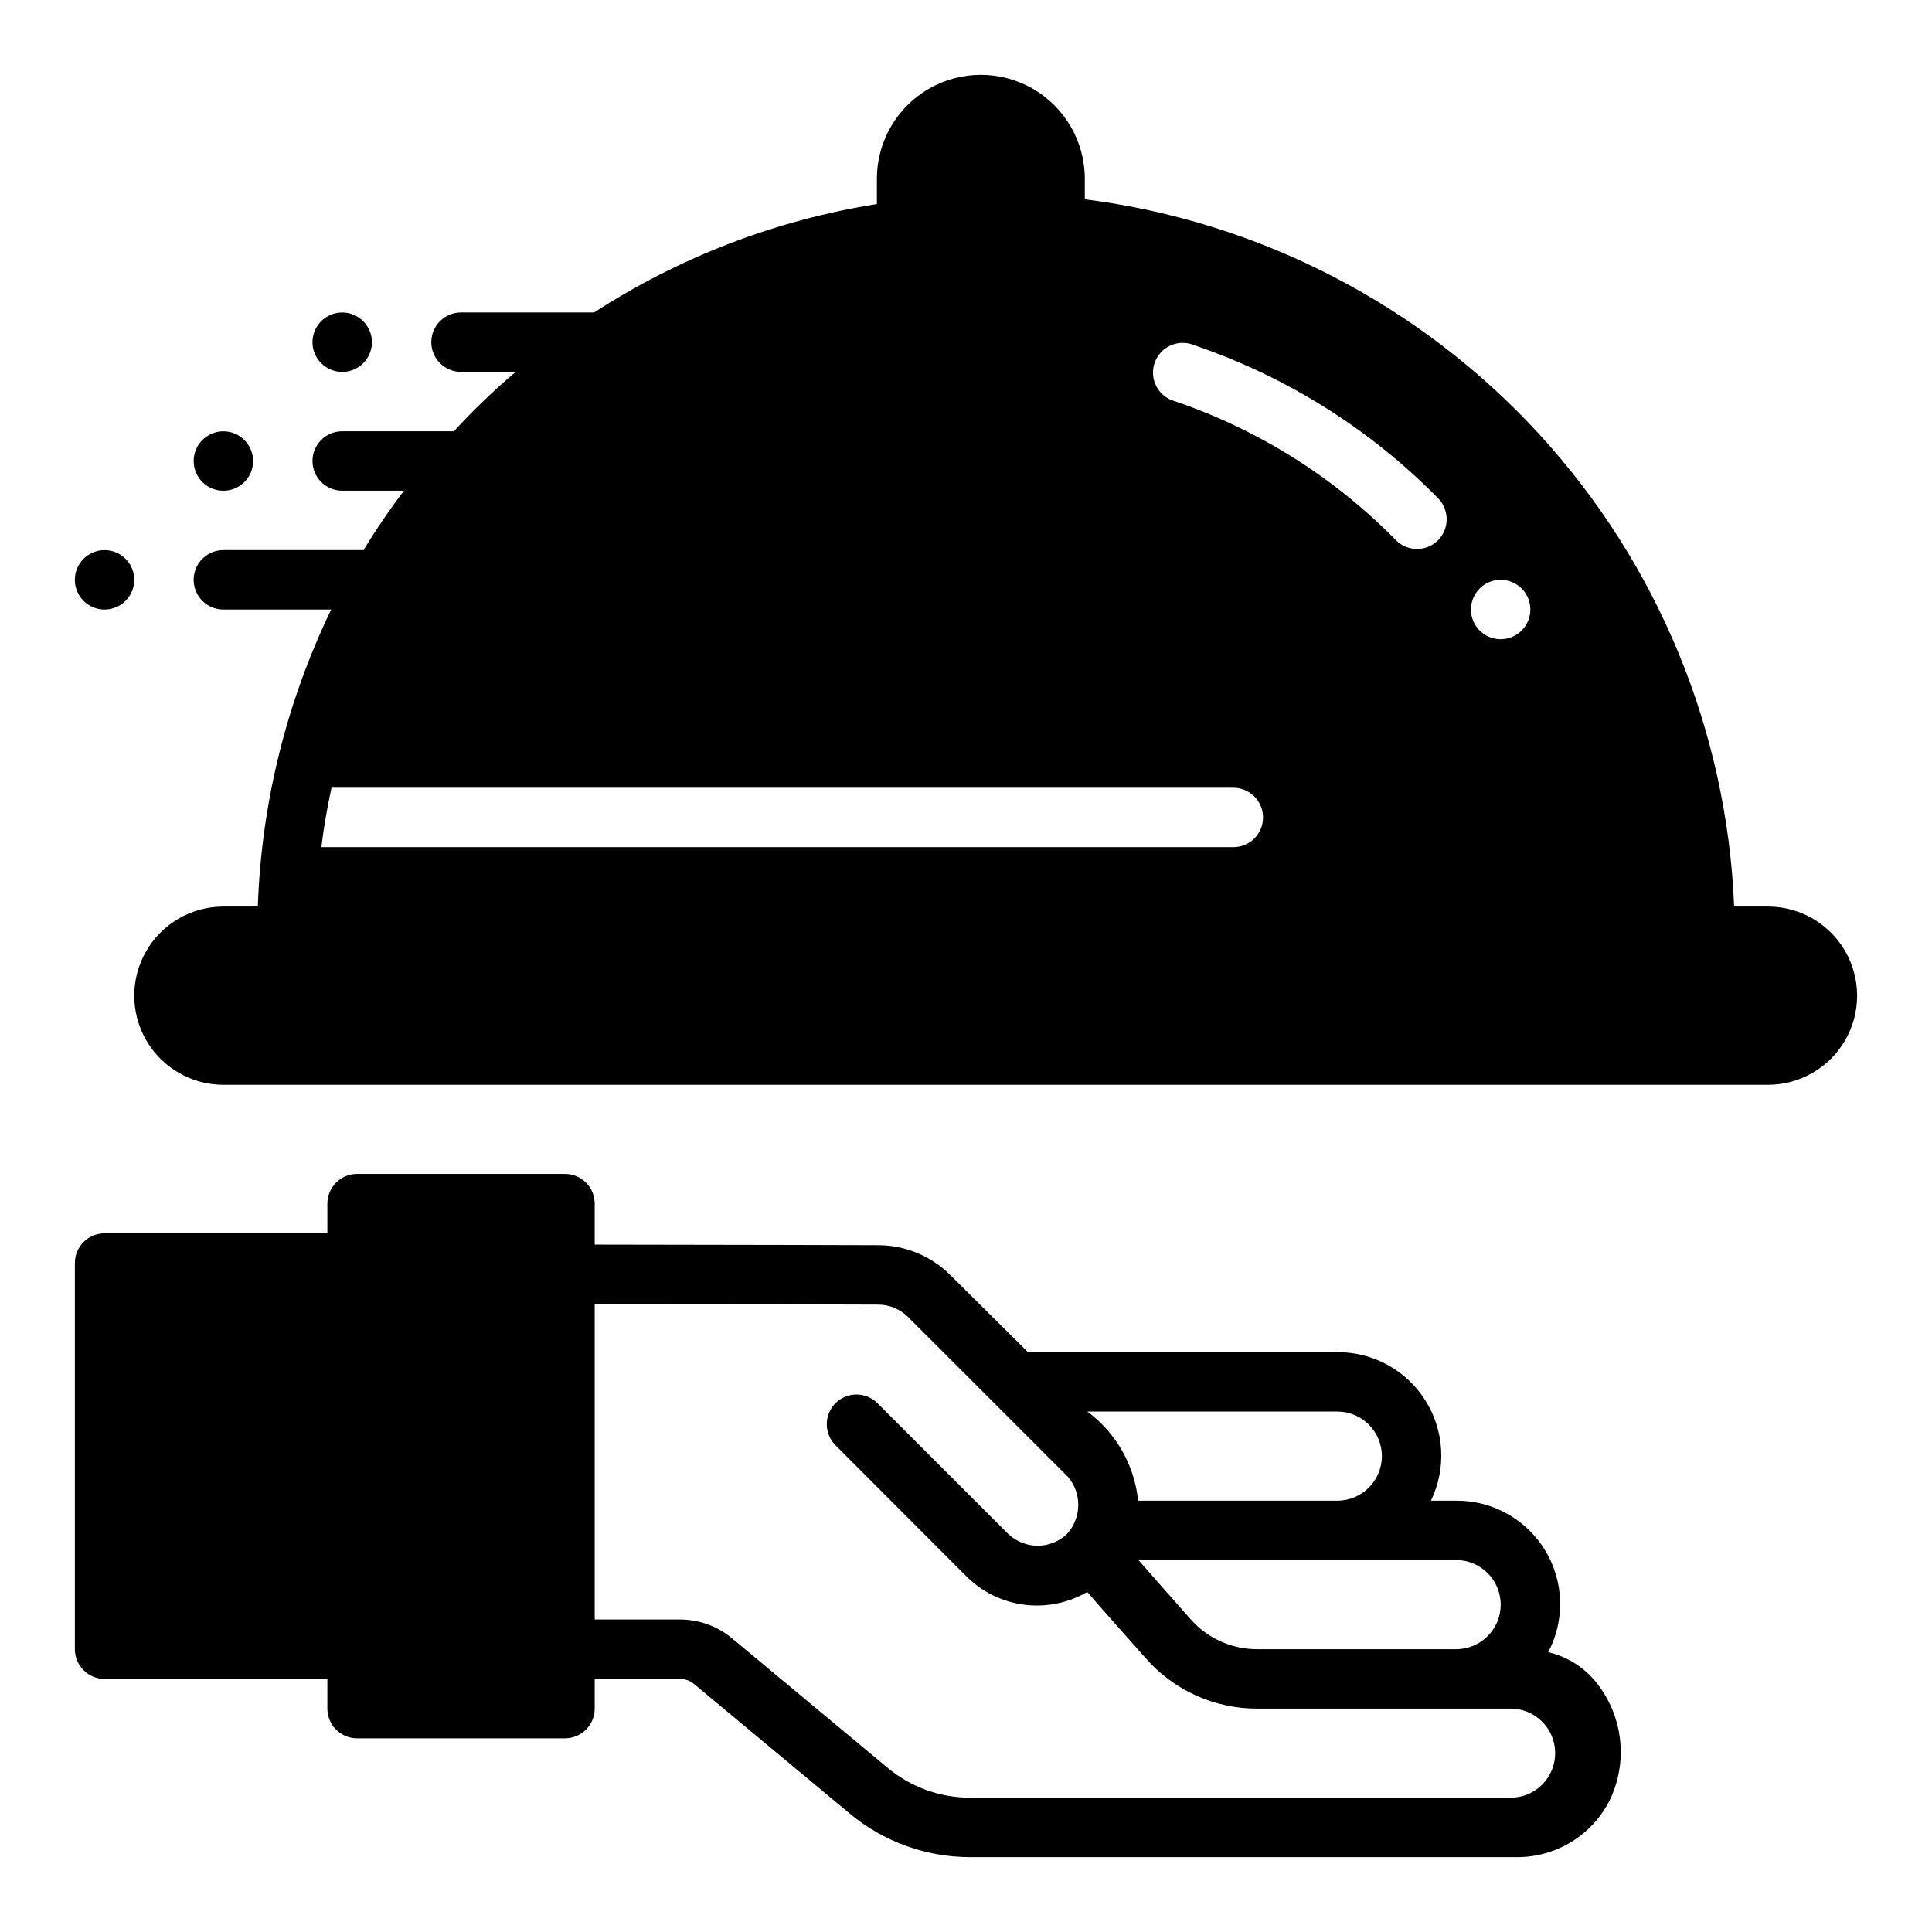
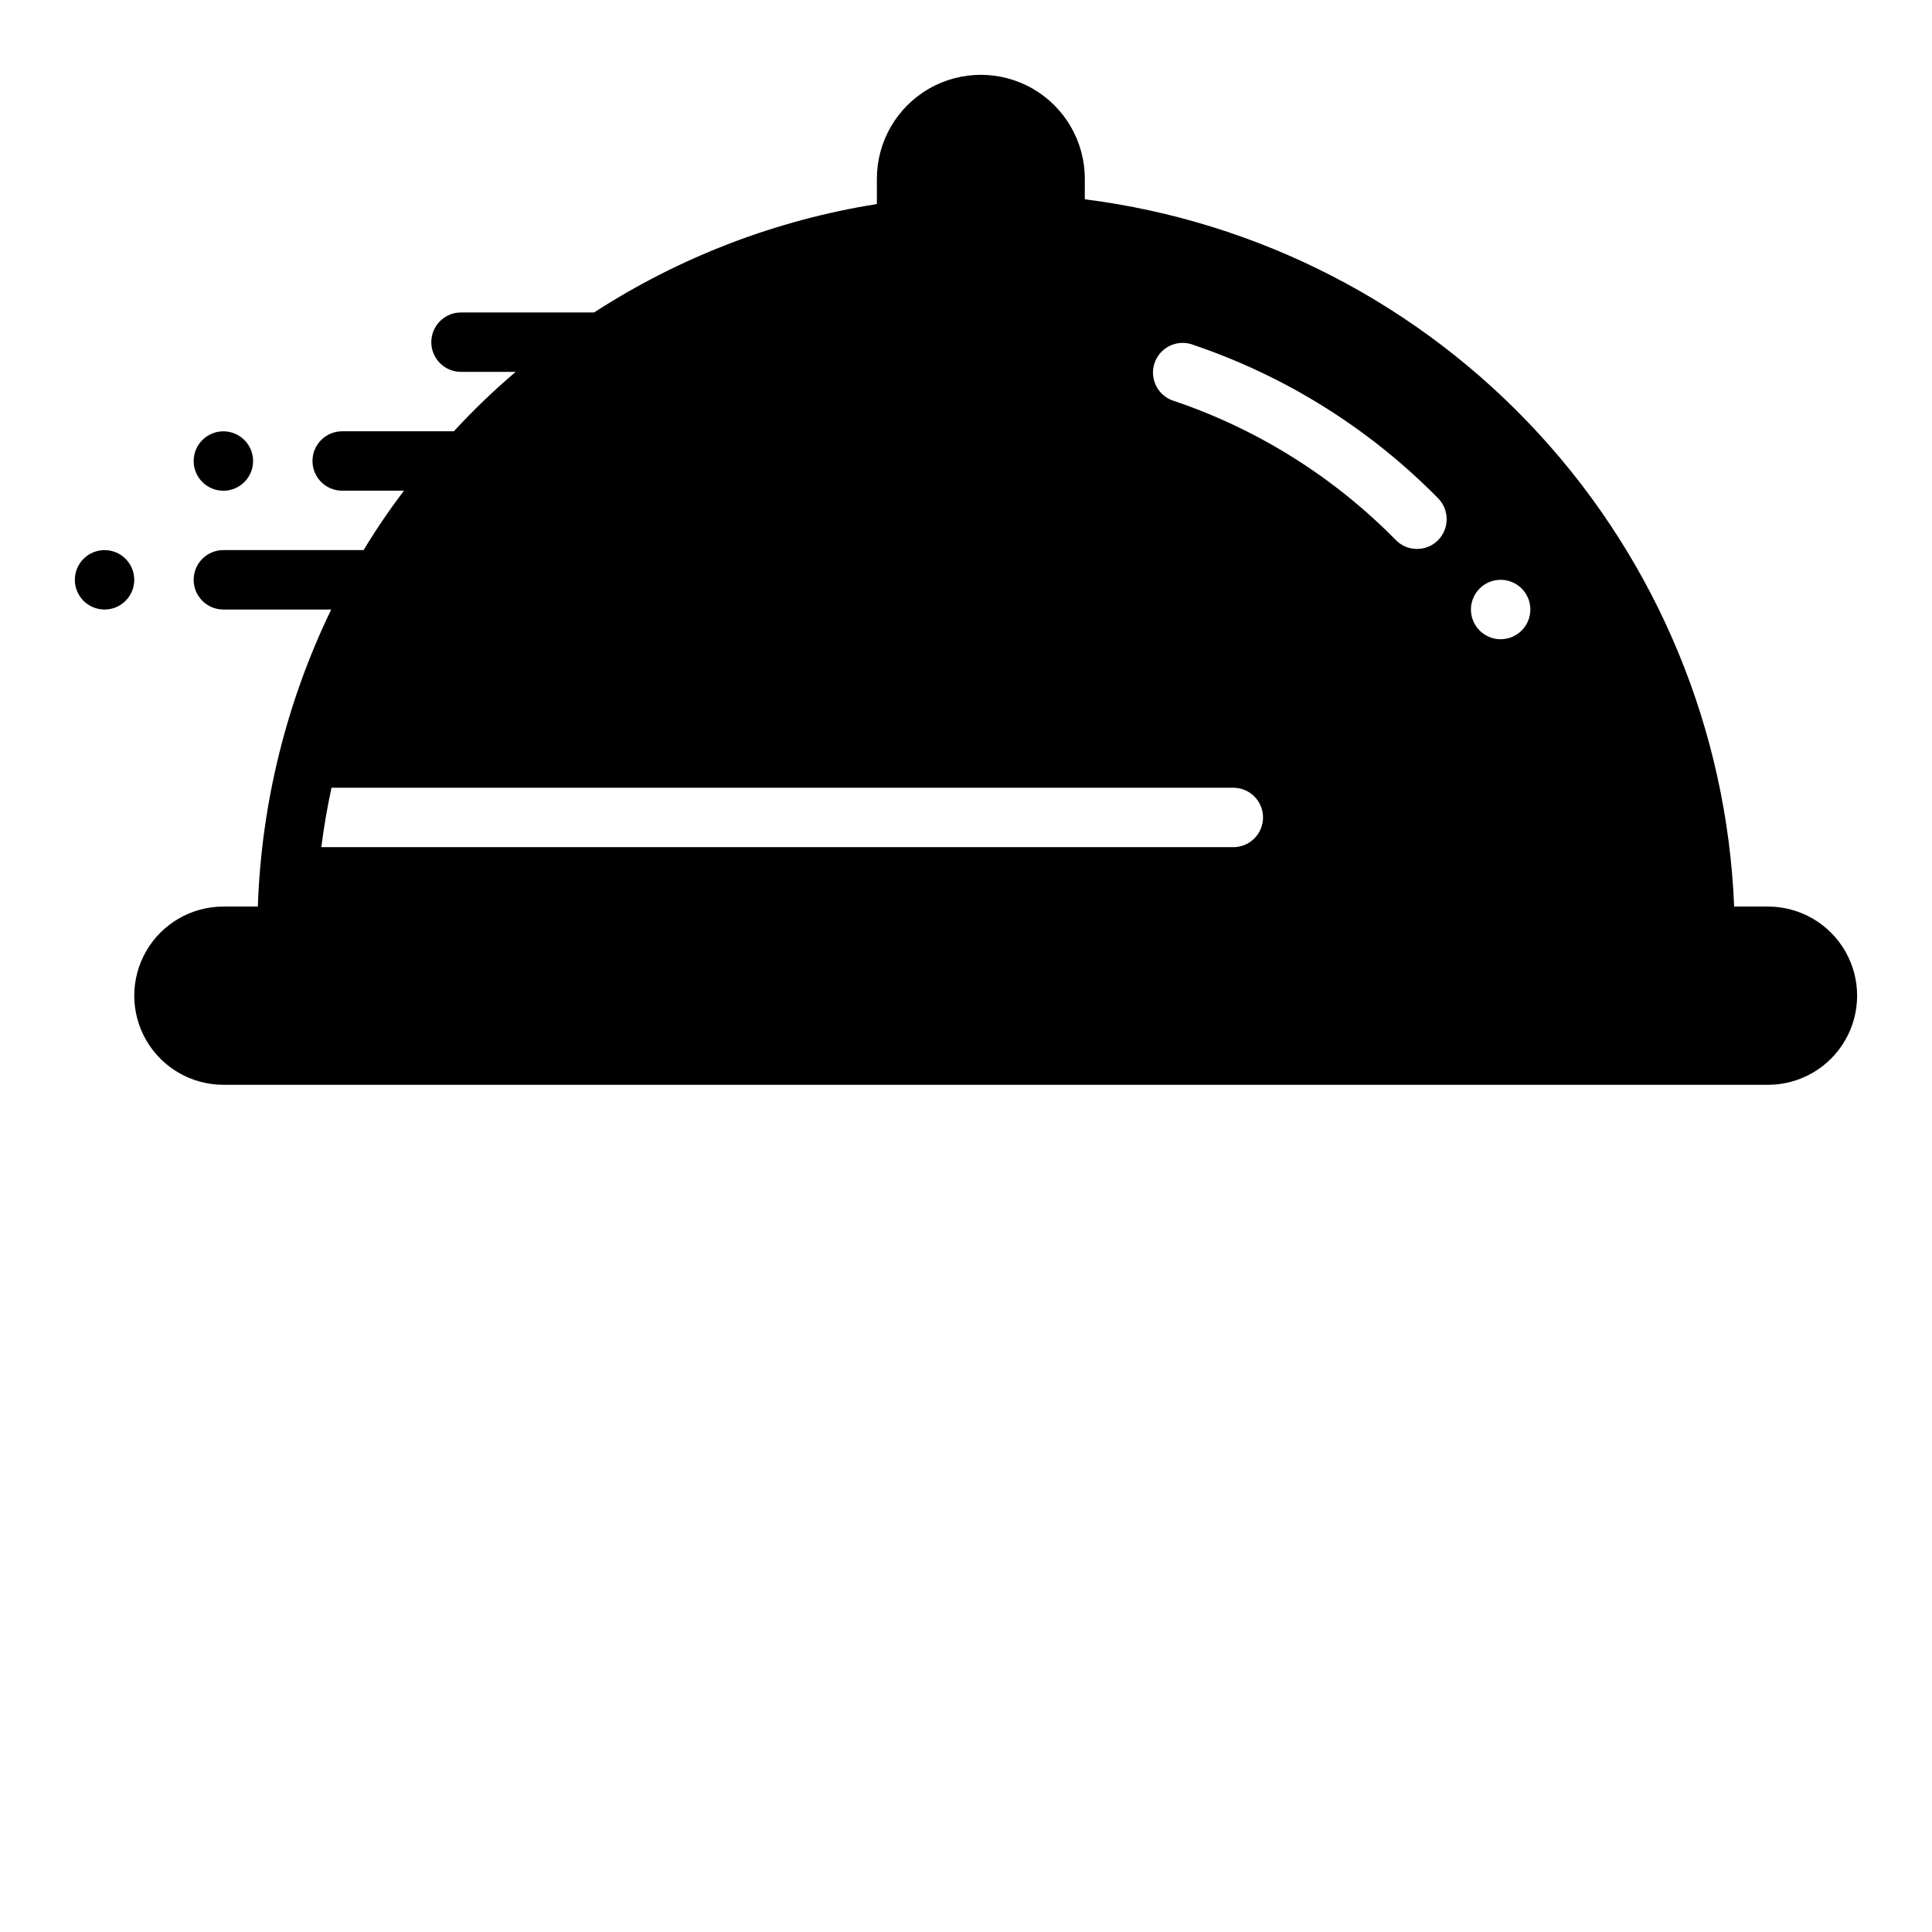
<svg xmlns="http://www.w3.org/2000/svg" fill="#000000" width="800px" height="800px" version="1.1" viewBox="144 144 512 512">
  <g>
-     <path d="m242.56 234.69c0 4.348-3.523 7.871-7.871 7.871s-7.875-3.523-7.875-7.871 3.527-7.875 7.875-7.875 7.871 3.527 7.871 7.875" />
    <path d="m211.07 266.18c0 4.348-3.523 7.871-7.871 7.871-4.348 0-7.875-3.523-7.875-7.871 0-4.348 3.527-7.875 7.875-7.875 4.348 0 7.871 3.527 7.871 7.875" />
    <path d="m612.54 384.25h-8.973c-1.883-46.547-20.203-90.922-51.711-125.24-31.504-34.316-74.156-56.352-120.37-62.195v-5.43c0-9.844-5.254-18.941-13.777-23.863-8.523-4.922-19.027-4.922-27.551 0-8.527 4.922-13.777 14.02-13.777 23.863v6.691c-26.711 4.246-52.238 14.031-74.941 28.73h-35.266c-4.348 0-7.875 3.527-7.875 7.875s3.527 7.871 7.875 7.871h14.484c-5.781 4.902-11.25 10.16-16.375 15.742h-29.598c-4.348 0-7.875 3.527-7.875 7.875 0 4.348 3.527 7.871 7.875 7.871h16.375-0.004c-3.844 5.055-7.418 10.309-10.703 15.742h-37.156c-4.348 0-7.875 3.527-7.875 7.875 0 4.348 3.527 7.871 7.875 7.871h28.574c-11.887 24.602-18.508 51.414-19.445 78.719h-9.129c-8.438 0-16.234 4.5-20.453 11.809s-4.219 16.309 0 23.617c4.219 7.305 12.016 11.809 20.453 11.809h409.34c8.438 0 16.234-4.504 20.453-11.809 4.219-7.309 4.219-16.309 0-23.617s-12.016-11.809-20.453-11.809zm-141.7-15.742h-241.67c0.629-5.352 1.574-10.547 2.676-15.742l239-0.004c4.348 0 7.871 3.523 7.871 7.871 0 4.348-3.523 7.875-7.871 7.875zm54.16-81.238v-0.004c-3.113 3.012-8.074 2.941-11.102-0.156-16.363-16.645-36.395-29.234-58.488-36.762-2.109-0.559-3.891-1.965-4.922-3.887s-1.219-4.184-0.52-6.25c0.699-2.062 2.223-3.746 4.211-4.644 1.984-0.898 4.254-0.934 6.269-0.098 24.445 8.301 46.605 22.215 64.707 40.621 3.027 3.137 2.957 8.129-0.156 11.176zm16.688 26.133c-3.184 0-6.055-1.918-7.273-4.859s-0.543-6.328 1.707-8.578c2.25-2.254 5.637-2.926 8.578-1.707 2.941 1.219 4.859 4.09 4.859 7.273 0 2.086-0.828 4.09-2.305 5.566-1.477 1.477-3.481 2.305-5.566 2.305z" />
    <path d="m179.58 297.66c0 4.348-3.523 7.871-7.871 7.871-4.348 0-7.875-3.523-7.875-7.871 0-4.348 3.527-7.875 7.875-7.875 4.348 0 7.871 3.527 7.871 7.875" />
-     <path d="m567.03 589.87c-3.227-4.027-7.711-6.852-12.738-8.027 4.496-8.516 4.188-18.766-0.816-26.996-5-8.227-13.957-13.223-23.586-13.152h-6.676c4.125-8.52 3.566-18.562-1.48-26.566-5.047-8.008-13.867-12.844-23.332-12.793h-81.988l-20.609-20.469c-5.051-5.019-11.879-7.848-19-7.871 0 0-40.652-0.133-75.203-0.156v-10.863c0-2.09-0.828-4.094-2.305-5.566-1.477-1.477-3.481-2.309-5.566-2.309h-55.105c-4.348 0-7.871 3.527-7.871 7.875v7.871h-59.039c-4.348 0-7.875 3.523-7.875 7.871v102.34c0 2.09 0.832 4.09 2.309 5.566 1.477 1.477 3.477 2.305 5.566 2.305h59.039v7.875c0 2.086 0.828 4.09 2.305 5.566 1.477 1.473 3.481 2.305 5.566 2.305h55.105c2.086 0 4.09-0.832 5.566-2.305 1.477-1.477 2.305-3.481 2.305-5.566v-7.875h22.594c1.352-0.008 2.668 0.461 3.707 1.324l41.234 34.32c8.949 7.469 20.23 11.566 31.891 11.59h145c5.109 0.012 10.117-1.398 14.461-4.078 4.348-2.684 7.859-6.523 10.141-11.094 2.391-4.996 3.324-10.57 2.688-16.074-0.637-5.508-2.816-10.723-6.285-15.043zm-25.332-20.625c0 6.523-5.285 11.809-11.809 11.809h-52.664c-6.785 0.035-13.254-2.879-17.727-7.981-4.637-5.211-9.809-11.09-13.785-15.633l84.176-0.004c6.523 0 11.809 5.289 11.809 11.809zm-43.297-51.168c6.523 0 11.809 5.289 11.809 11.809 0 6.523-5.285 11.809-11.809 11.809h-52.789c-0.965-9.414-5.848-17.984-13.453-23.617zm57.734 90.316c0.055 3.168-1.164 6.227-3.383 8.488-2.223 2.258-5.258 3.531-8.426 3.531h-143.3c-7.977-0.02-15.695-2.828-21.816-7.941l-41.211-34.297h0.004c-3.879-3.227-8.766-4.992-13.809-4.992h-22.594v-83.602c34.527 0 75.145 0.156 75.18 0.156 2.953 0.023 5.777 1.199 7.871 3.285l42.336 42.32c3.766 4.387 3.672 10.891-0.223 15.168-4.359 4.16-11.219 4.16-15.578 0l-34.551-34.543c-1.465-1.52-3.481-2.383-5.594-2.402-2.109-0.02-4.141 0.812-5.633 2.305-1.492 1.492-2.324 3.523-2.305 5.637 0.016 2.109 0.883 4.125 2.402 5.594l34.496 34.543c4.125 4.168 9.52 6.844 15.336 7.609 5.816 0.77 11.723-0.418 16.789-3.375 3.305 3.84 8.195 9.344 15.523 17.594 7.465 8.512 18.254 13.371 29.574 13.328h67.102c6.438-0.004 11.691 5.156 11.809 11.594z" />
  </g>
</svg>